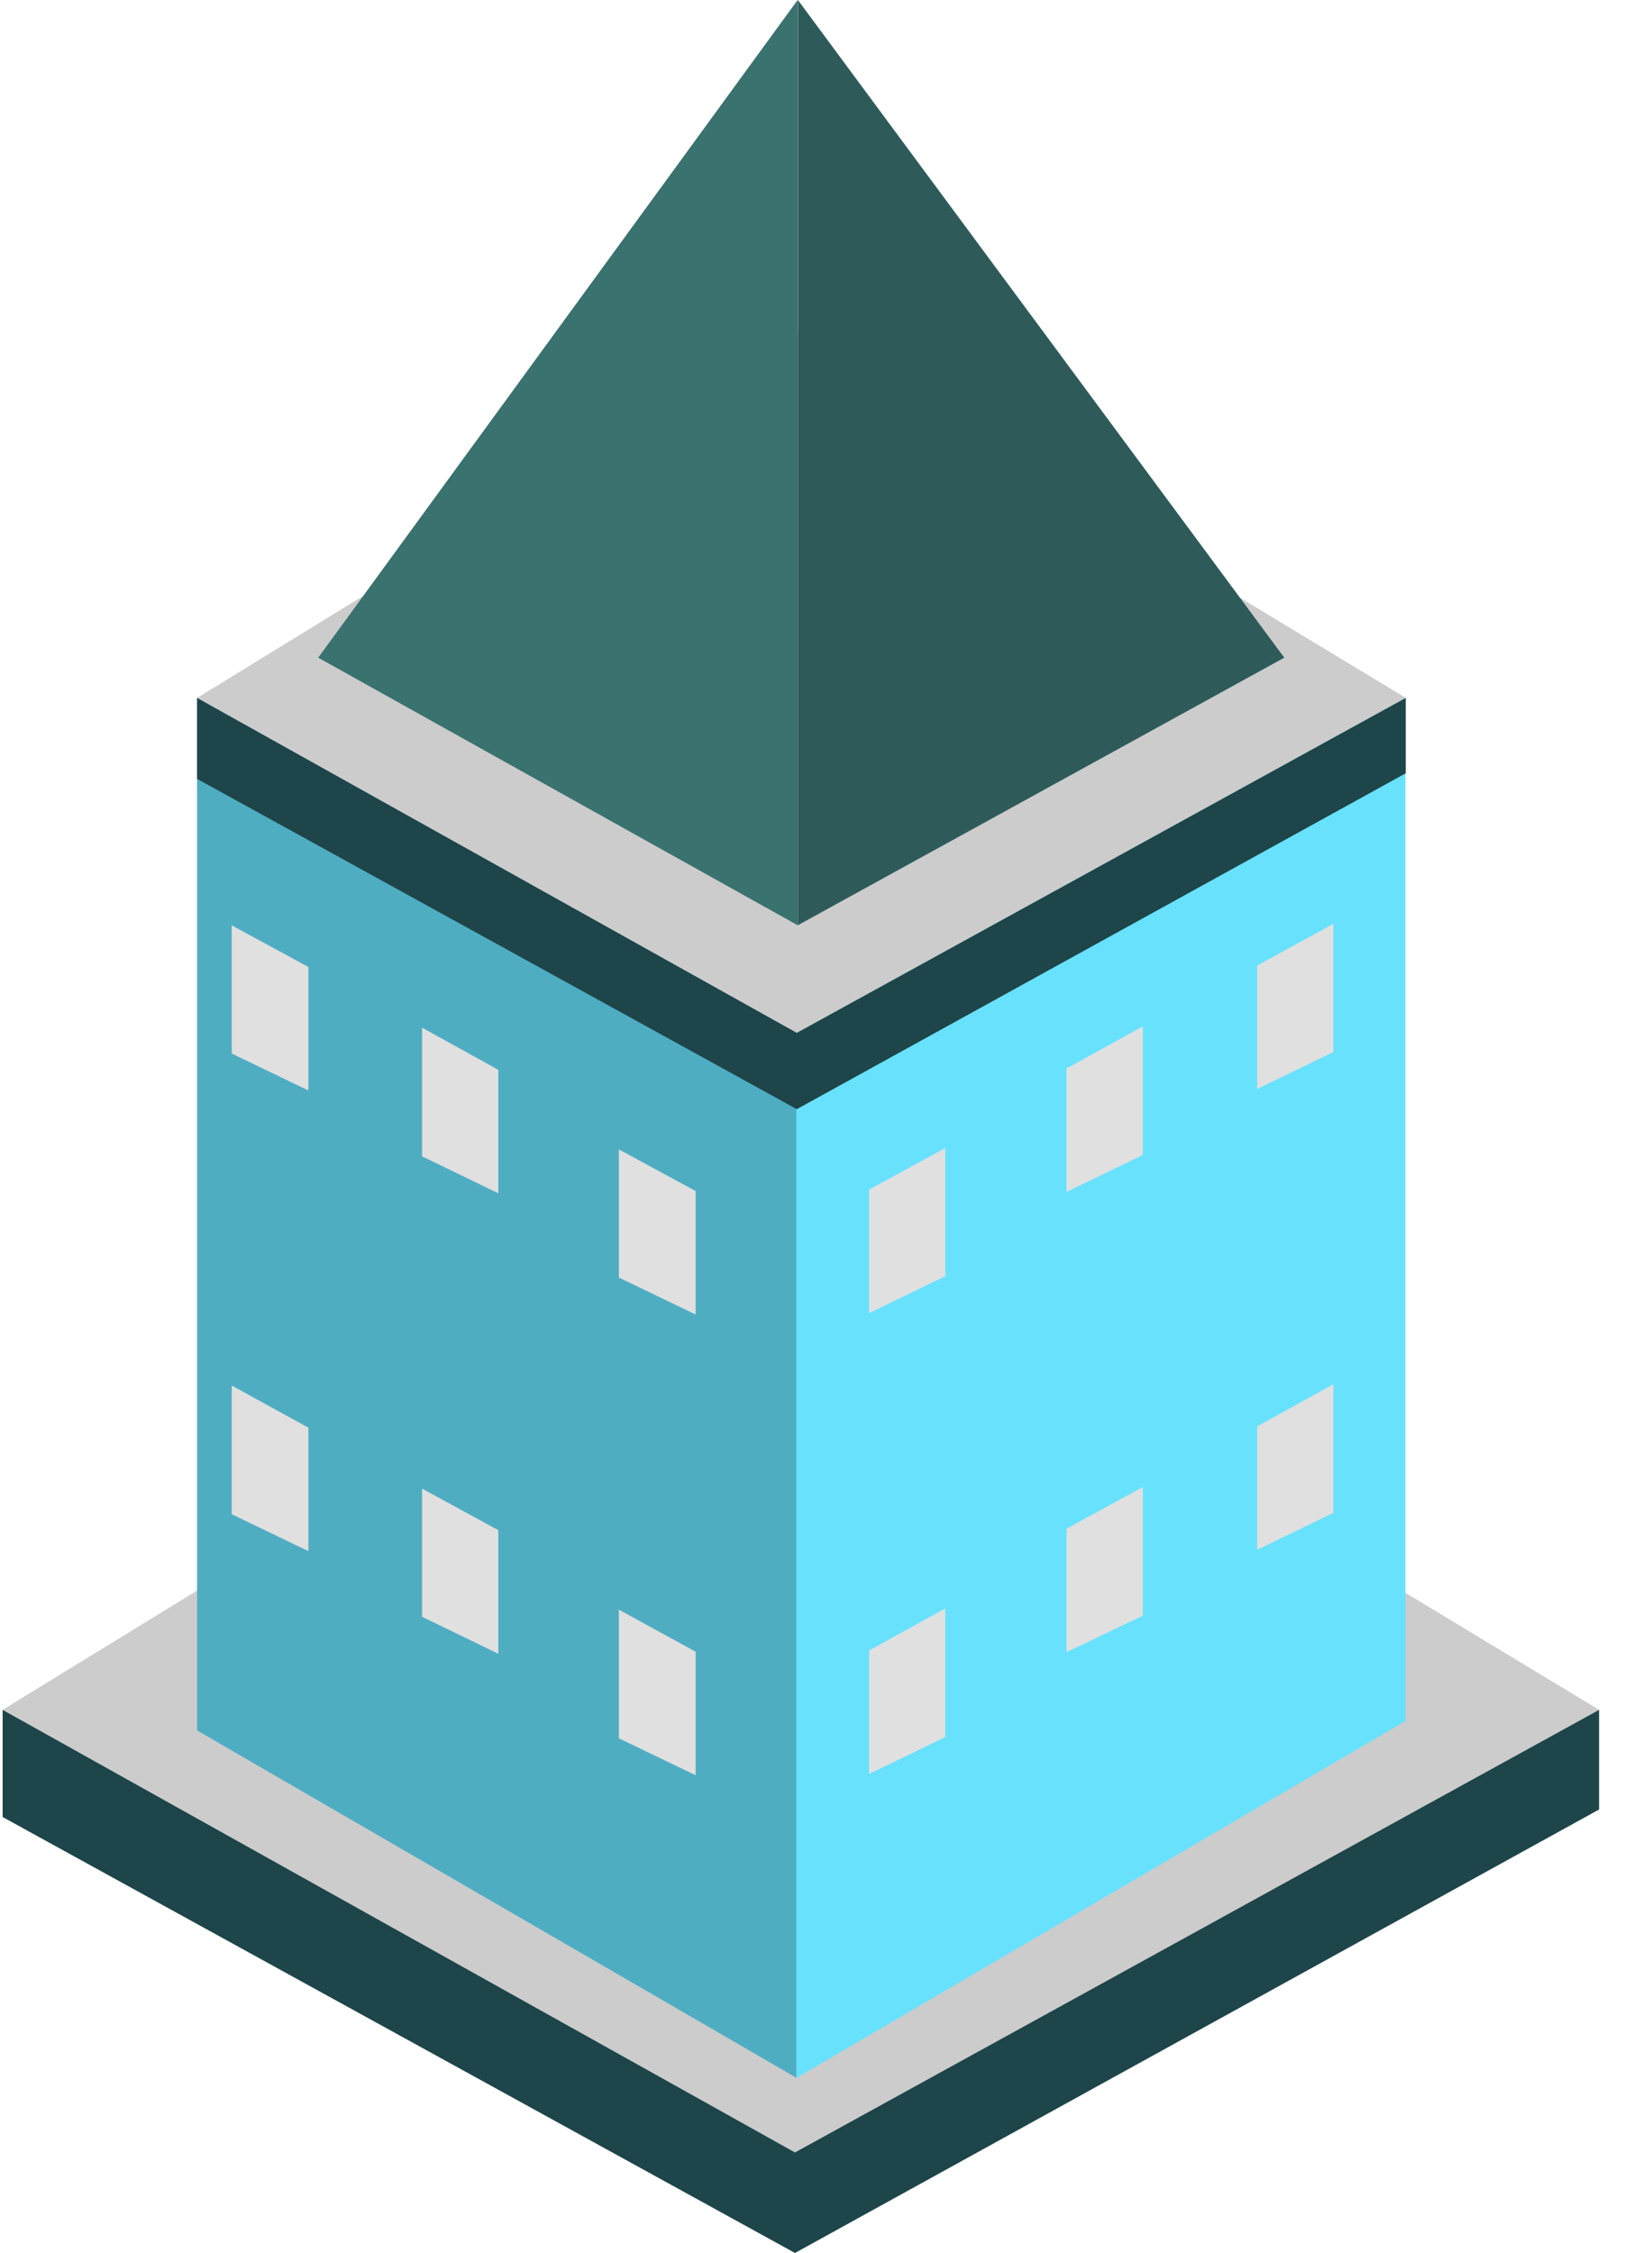
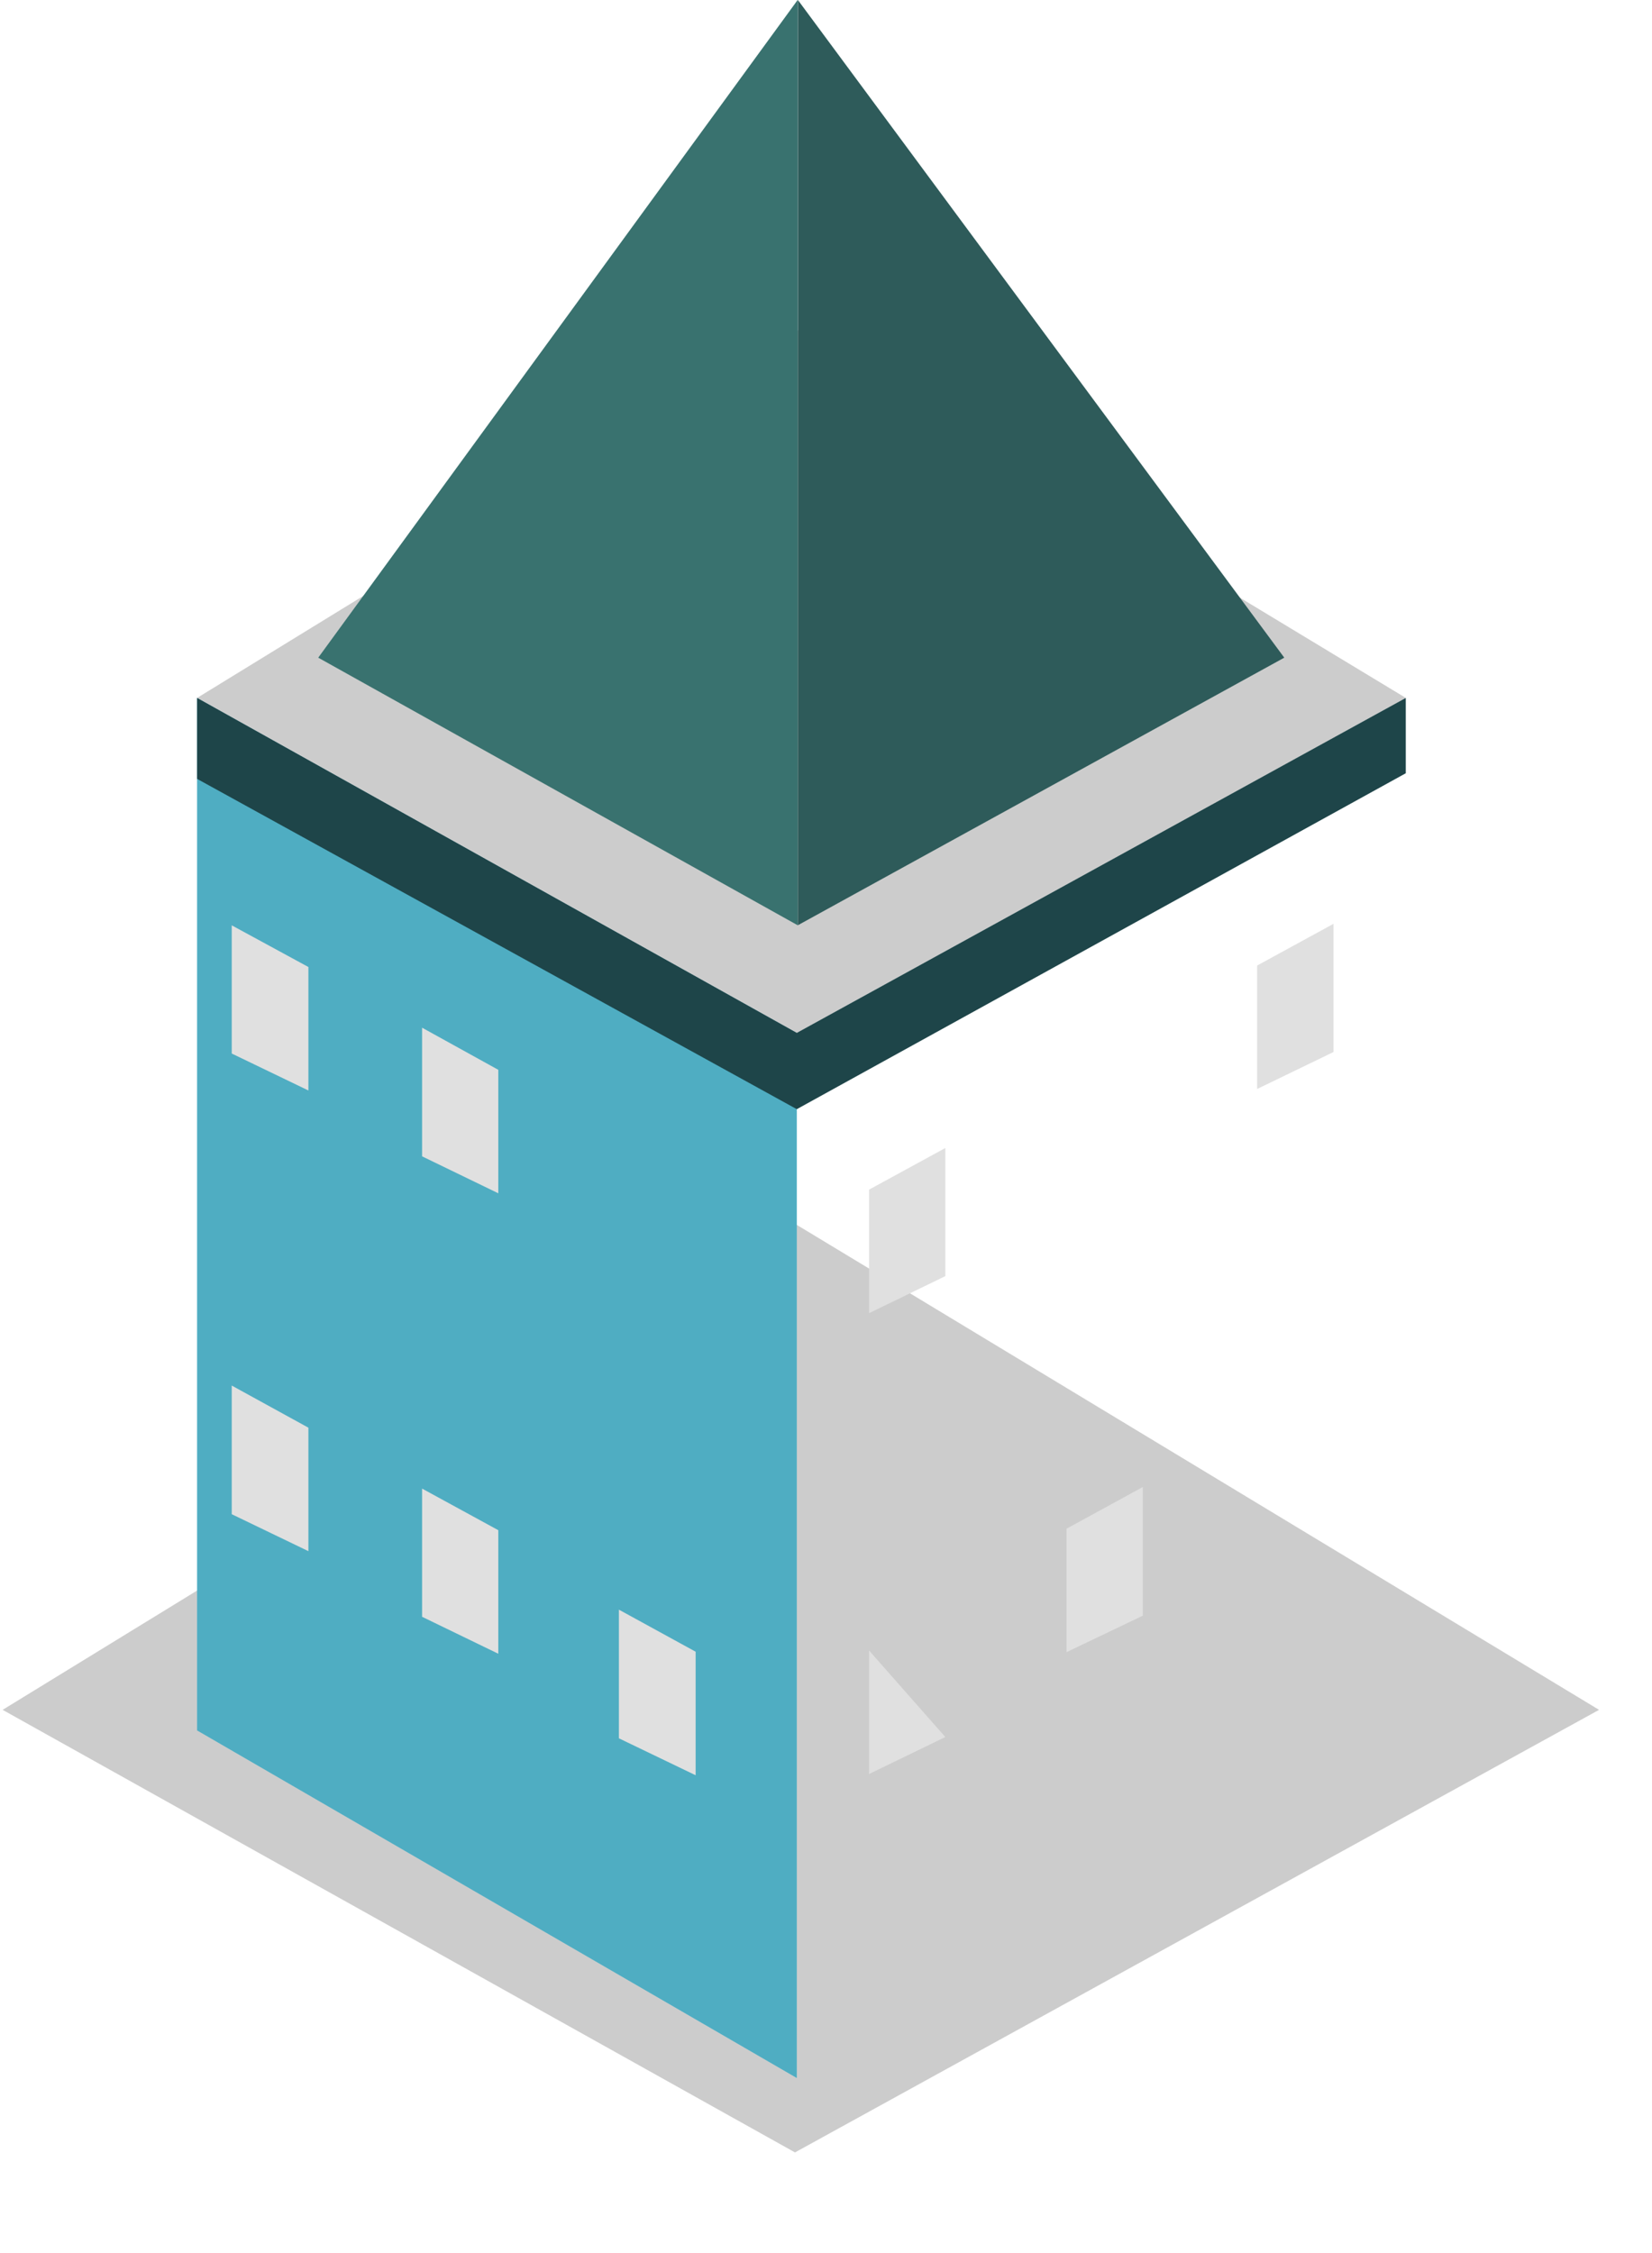
<svg xmlns="http://www.w3.org/2000/svg" width="22" height="30" viewBox="0 0 22 30" fill="none">
  <path d="M0.035 22.767L10.587 16.295L21.295 22.767L10.587 28.66L0.035 22.767Z" fill="#CCCCCC" />
-   <path d="M21.295 22.767L10.587 28.66L0.035 22.767V24.194L10.587 29.999L21.295 24.094V22.767Z" fill="#1E4549" />
  <path d="M2.625 23.041V9.293L10.611 13.753V27.669L2.625 23.041Z" fill="#68E1FD" />
  <path opacity="0.33" d="M2.625 23.041V9.293L10.611 13.753V27.669L2.625 23.041Z" fill="#1E4549" />
-   <path d="M10.605 13.753L18.716 9.293V22.916L10.605 27.669V13.753Z" fill="#68E1FD" />
  <path d="M2.625 9.293L10.611 4.391L18.721 9.293L10.611 13.753L2.625 9.293Z" fill="#CCCCCC" />
  <path d="M18.721 9.293L10.611 13.753L2.625 9.293V10.371L10.611 14.769L18.721 10.296V9.293Z" fill="#1E4549" />
  <path d="M17.758 14.008V12.301L16.742 12.856V14.5L17.758 14.008Z" fill="#E0E0E0" />
-   <path d="M15.219 15.379V13.666L14.203 14.227V15.871L15.219 15.379Z" fill="#E0E0E0" />
  <path d="M12.589 16.992V15.286L11.574 15.84V17.485L12.589 16.992Z" fill="#E0E0E0" />
-   <path d="M17.758 20.144V18.431L16.742 18.992V20.636L17.758 20.144Z" fill="#E0E0E0" />
  <path d="M15.219 21.513V19.8L14.203 20.355V21.999L15.219 21.513Z" fill="#E0E0E0" />
-   <path d="M12.589 23.129V21.416L11.574 21.977V23.621L12.589 23.129Z" fill="#E0E0E0" />
+   <path d="M12.589 23.129L11.574 21.977V23.621L12.589 23.129Z" fill="#E0E0E0" />
  <path d="M3.086 14.028V12.321L4.107 12.876V14.52L3.086 14.028Z" fill="#E0E0E0" />
  <path d="M5.621 15.397V13.684L6.636 14.245V15.889L5.621 15.397Z" fill="#E0E0E0" />
-   <path d="M8.242 17.011V15.305L9.264 15.859V17.503L8.242 17.011Z" fill="#E0E0E0" />
  <path d="M3.086 20.162V18.449L4.107 19.01V20.654L3.086 20.162Z" fill="#E0E0E0" />
  <path d="M5.621 21.528V19.821L6.636 20.375V22.02L5.621 21.528Z" fill="#E0E0E0" />
  <path d="M8.242 23.146V21.433L9.264 21.993V23.638L8.242 23.146Z" fill="#E0E0E0" />
  <path d="M10.623 12.32V-0.001L4.238 8.757" fill="#39726F" />
  <path d="M10.625 -0.001L17.103 8.757L10.625 12.32V-0.001Z" fill="#2E5B5A" />
</svg>